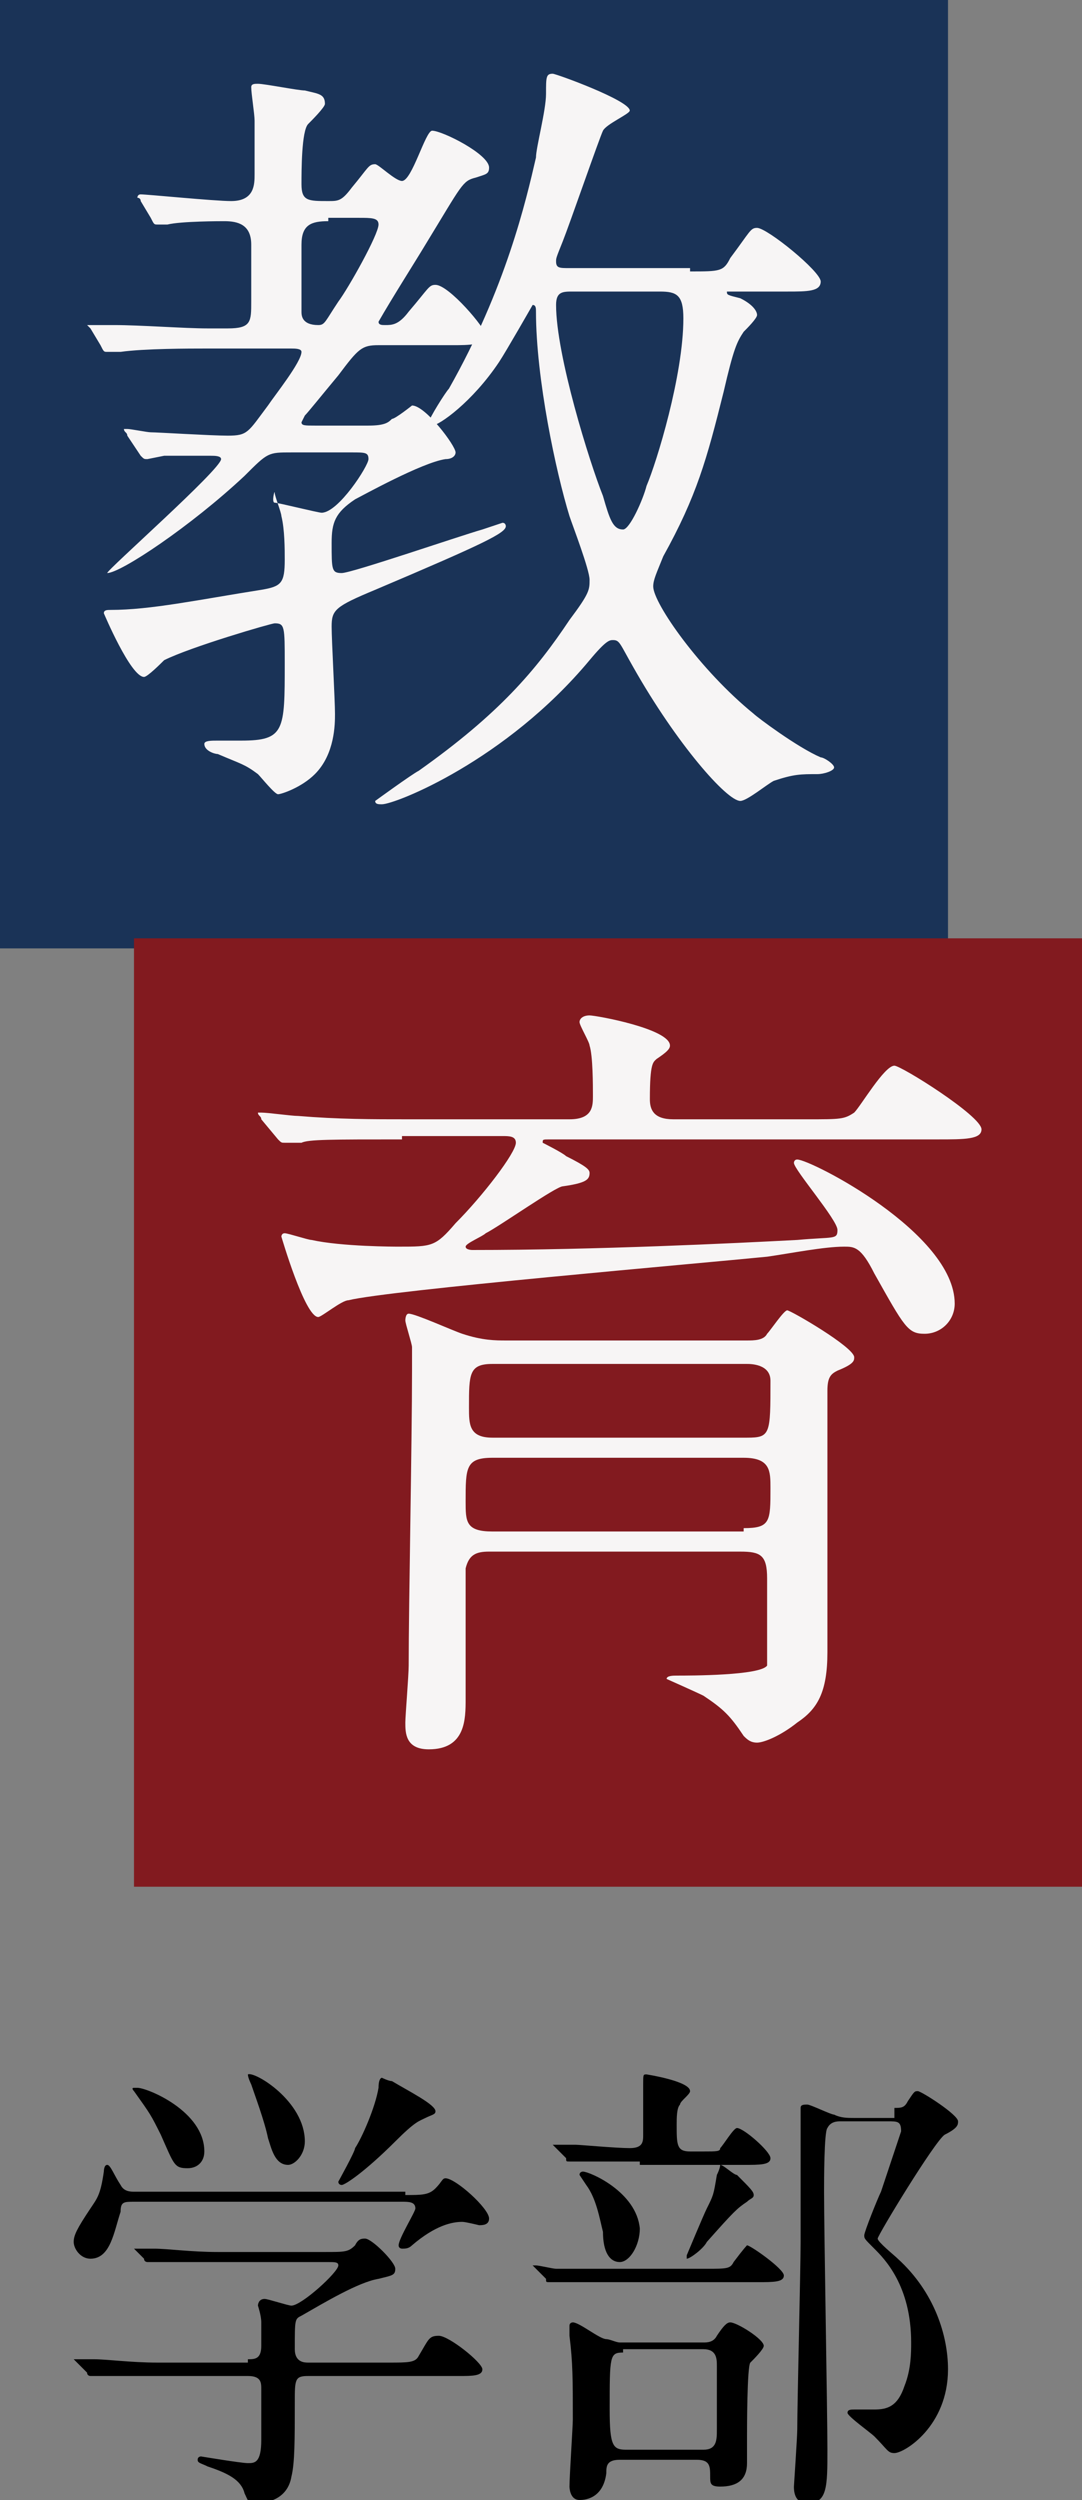
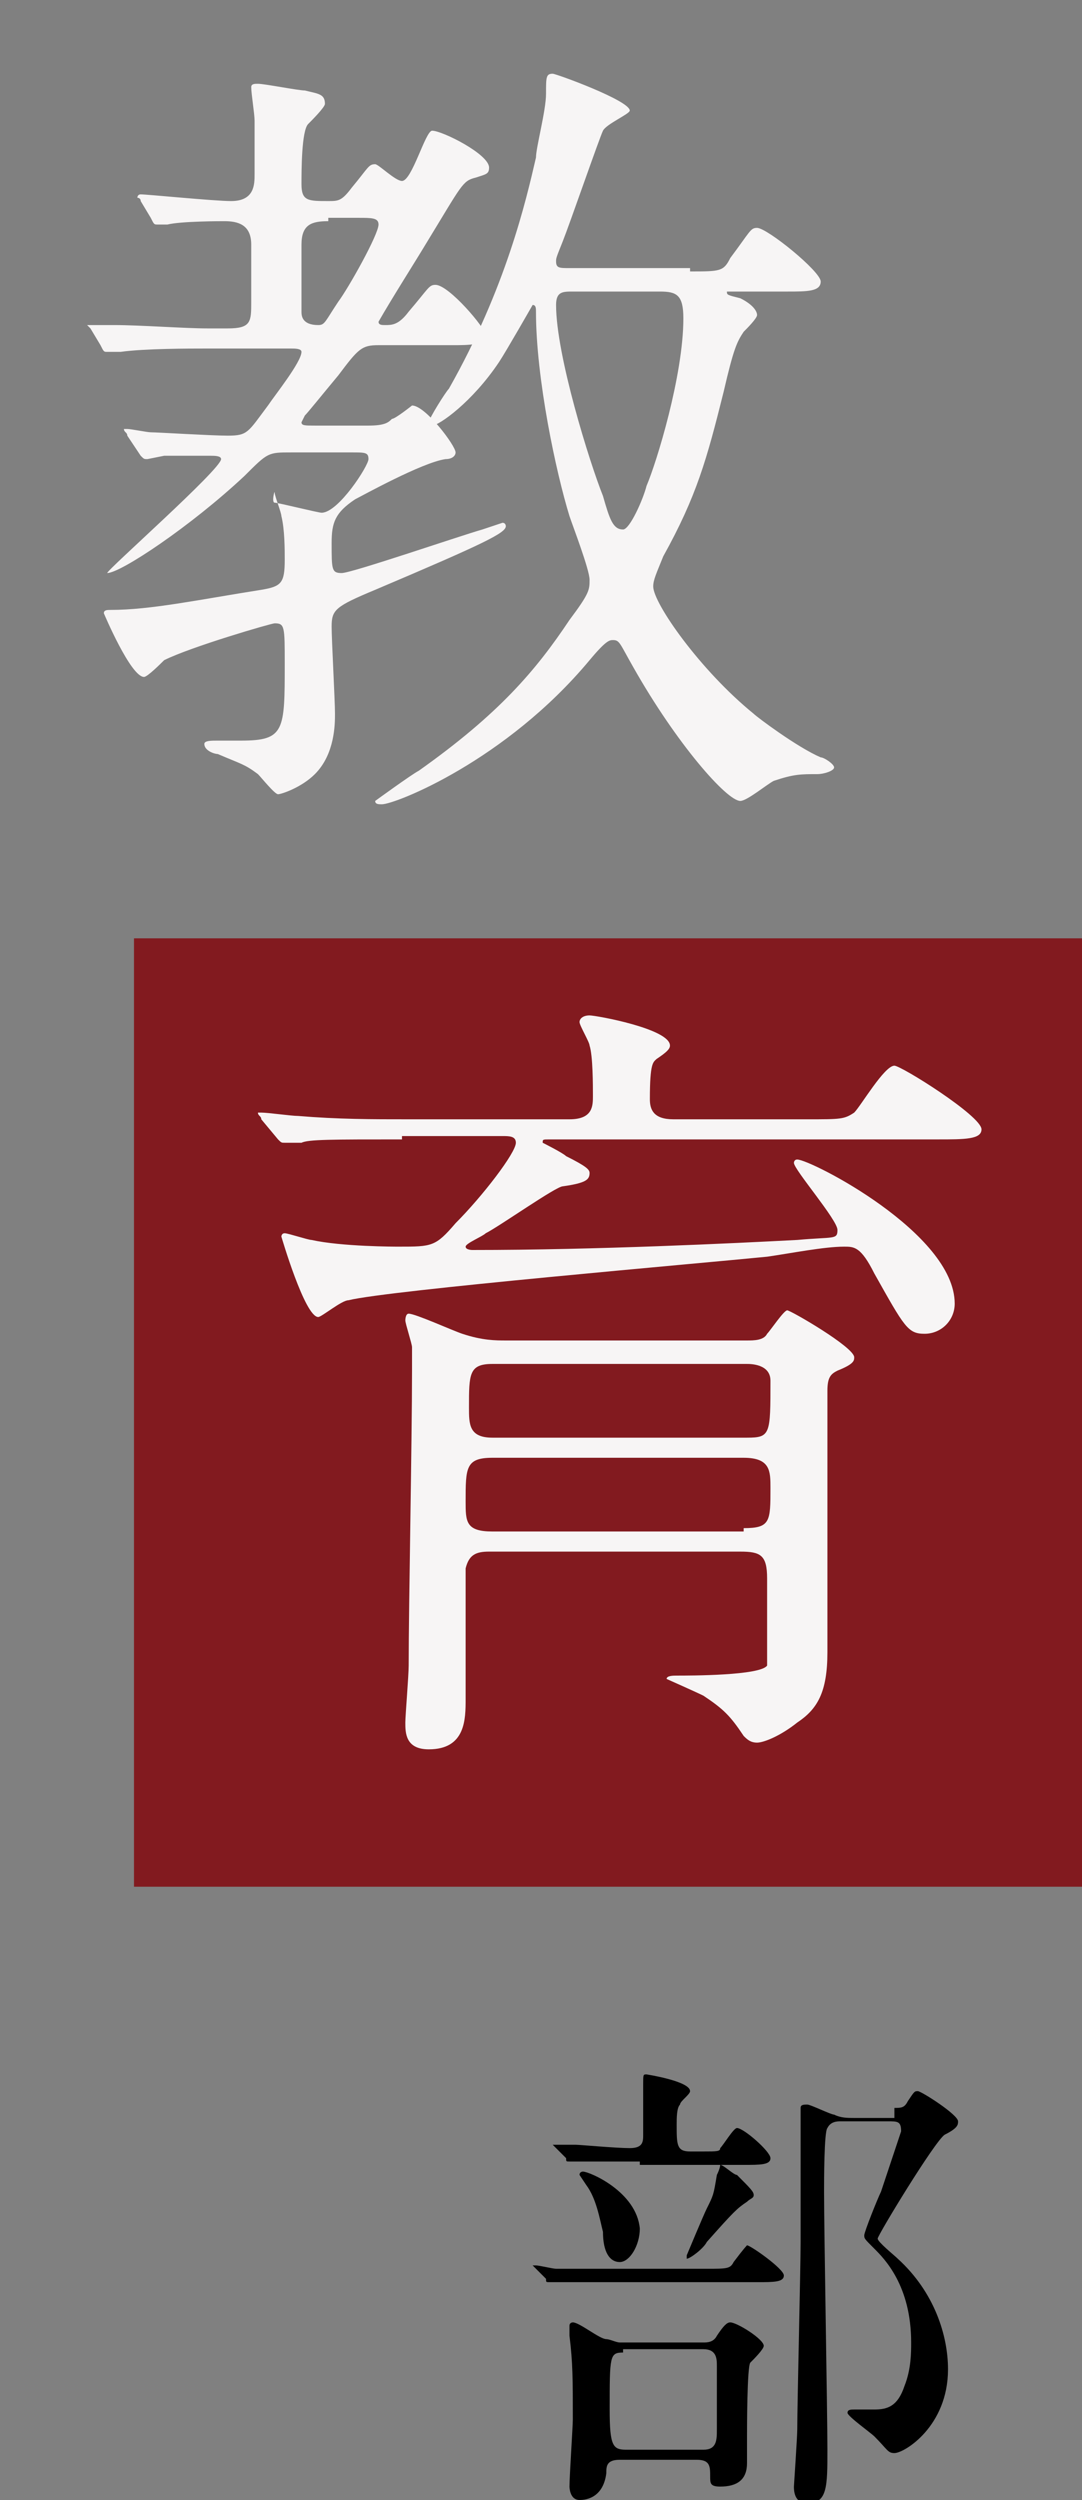
<svg xmlns="http://www.w3.org/2000/svg" version="1.1" id="レイヤー_1" x="0px" y="0px" width="32.3px" height="74.6px" viewBox="0 0 32.3 74.6" style="enable-background:new 0 0 32.3 74.6;" xml:space="preserve">
  <rect x="0" y="0" width="32.3" height="74.6" fill="#808080" stroke="none" />
  <style type="text/css">
	.st0{fill:#1A3357;}
	.st1{fill:#821A1F;}
	.st2{fill:#F7F5F5;}
</style>
  <g>
-     <rect class="st0" width="28.3" height="28.3" />
    <rect x="4" y="28" class="st1" width="28.3" height="28.3" />
    <g>
      <path class="st2" d="M8.7,13.5c-0.7,0-0.7,0-1.4,0.7c-1.6,1.5-3.7,2.9-4.1,2.9c0,0,0,0,0,0c0-0.1,3.4-3.1,3.4-3.4    c0-0.1-0.2-0.1-0.3-0.1c-0.4,0-0.9,0-1.4,0c0,0-0.5,0.1-0.5,0.1c-0.1,0-0.1,0-0.2-0.1L3.8,13c0-0.1-0.1-0.1-0.1-0.2c0,0,0,0,0.1,0    c0.1,0,0.6,0.1,0.7,0.1c0.2,0,1.8,0.1,2.3,0.1c0.6,0,0.6-0.1,1.2-0.9C8.2,11.8,9,10.8,9,10.5c0-0.1-0.2-0.1-0.3-0.1H6.1    c-0.4,0-1.8,0-2.5,0.1c-0.1,0-0.4,0-0.4,0c-0.1,0-0.1,0-0.2-0.2L2.7,9.8C2.6,9.7,2.6,9.7,2.6,9.7c0,0,0,0,0.1,0c0.1,0,0.6,0,0.7,0    c0.8,0,2.1,0.1,2.8,0.1h0.6c0.7,0,0.7-0.2,0.7-0.8V7.3c0-0.6-0.4-0.7-0.8-0.7c-0.1,0-1.3,0-1.7,0.1c0,0-0.2,0-0.3,0    c-0.1,0-0.1,0-0.2-0.2L4.2,6c0-0.1-0.1-0.1-0.1-0.1c0,0,0-0.1,0.1-0.1C4.4,5.8,6.4,6,6.9,6c0.7,0,0.7-0.5,0.7-0.8c0-0.6,0-1,0-1.6    c0-0.2-0.1-0.8-0.1-1c0-0.1,0.1-0.1,0.2-0.1c0.2,0,1.2,0.2,1.4,0.2c0.4,0.1,0.6,0.1,0.6,0.4c0,0.1-0.4,0.5-0.5,0.6    C9,3.9,9,5.1,9,5.5C9,6,9.2,6,9.8,6c0.3,0,0.4,0,0.7-0.4C11,5,11,4.9,11.2,4.9c0.1,0,0.6,0.5,0.8,0.5c0.3,0,0.7-1.5,0.9-1.5    c0.3,0,1.7,0.7,1.7,1.1c0,0.2-0.1,0.2-0.4,0.3c-0.4,0.1-0.4,0.2-1.5,2c-0.3,0.5-1,1.6-1.4,2.3c0,0.1,0.1,0.1,0.2,0.1    c0.2,0,0.4,0,0.7-0.4c0.6-0.7,0.6-0.8,0.8-0.8c0.4,0,1.5,1.3,1.5,1.5c0,0.3-0.5,0.3-1,0.3h-2.2c-0.5,0-0.6,0.1-1.2,0.9    c-0.5,0.6-0.9,1.1-1,1.2c0,0-0.1,0.2-0.1,0.2c0,0.1,0.1,0.1,0.4,0.1h1.6c0.5,0,0.6-0.1,0.7-0.2c0.1,0,0.6-0.4,0.6-0.4    c0.4,0,1.3,1.2,1.3,1.4c0,0.1-0.1,0.2-0.3,0.2c-0.7,0.1-2.5,1.1-2.7,1.2c-0.6,0.4-0.7,0.7-0.7,1.3c0,0.8,0,0.9,0.3,0.9    c0.3,0,3.5-1.1,4.2-1.3c0.6-0.2,0.6-0.2,0.6-0.2c0.1,0,0.1,0.1,0.1,0.1c0,0.2-0.6,0.5-3.9,1.9c-1.2,0.5-1.3,0.6-1.3,1.1    c0,0.4,0.1,2.2,0.1,2.6c0,0.3,0,1.2-0.6,1.8c-0.4,0.4-1,0.6-1.1,0.6c-0.1,0-0.5-0.5-0.6-0.6c-0.4-0.3-0.5-0.3-1.2-0.6    c-0.1,0-0.4-0.1-0.4-0.3c0-0.1,0.2-0.1,0.4-0.1c0.1,0,0.6,0,0.7,0c1.3,0,1.3-0.3,1.3-2.3c0-1.1,0-1.2-0.3-1.2    c-0.1,0-2.5,0.7-3.3,1.1c-0.1,0.1-0.5,0.5-0.6,0.5c-0.4,0-1.2-1.9-1.2-1.9c0-0.1,0.1-0.1,0.2-0.1c1.2,0,2.6-0.3,4.5-0.6    c0.6-0.1,0.7-0.2,0.7-0.9c0-0.3,0-0.9-0.1-1.3c0-0.1-0.2-0.6-0.2-0.7S8.1,15,8.2,15c0.1,0,1.3,0.3,1.4,0.3c0.5,0,1.4-1.4,1.4-1.6    c0-0.2-0.1-0.2-0.5-0.2H8.7z M9.8,6.6C9.3,6.6,9,6.7,9,7.3v2c0,0.1,0,0.4,0.5,0.4c0.2,0,0.2-0.1,0.6-0.7c0.3-0.4,1.2-2,1.2-2.3    c0-0.2-0.2-0.2-0.6-0.2H9.8z M20.6,8.1c0.9,0,1,0,1.2-0.4c0.6-0.8,0.6-0.9,0.8-0.9c0.3,0,1.9,1.3,1.9,1.6c0,0.3-0.4,0.3-1,0.3H22    c-0.2,0-0.3,0-0.3,0c0,0.1,0,0.1,0.4,0.2c0.4,0.2,0.5,0.4,0.5,0.5c0,0.1-0.3,0.4-0.4,0.5c-0.2,0.3-0.3,0.5-0.6,1.8    c-0.5,2-0.8,3.1-1.8,4.9c-0.2,0.5-0.3,0.7-0.3,0.9c0,0.5,1.4,2.5,3,3.8c0.1,0.1,1.3,1,2,1.3c0.1,0,0.4,0.2,0.4,0.3    s-0.3,0.2-0.5,0.2c-0.5,0-0.7,0-1.3,0.2c-0.2,0.1-0.8,0.6-1,0.6c-0.4,0-1.9-1.7-3.2-4c-0.4-0.7-0.4-0.8-0.6-0.8    c-0.1,0-0.2,0-0.7,0.6c-2.5,3-5.8,4.3-6.2,4.3c-0.1,0-0.2,0-0.2-0.1c0,0,1.1-0.8,1.3-0.9c2.4-1.7,3.5-3,4.5-4.5    c0.6-0.8,0.6-0.9,0.6-1.2c0-0.3-0.5-1.6-0.6-1.9c-0.4-1.3-1-4.1-1-6.1c0-0.1,0-0.2-0.1-0.2c0,0-0.8,1.4-1,1.7    c-0.8,1.2-1.8,1.9-2,1.9c0,0-0.1,0-0.1-0.1c0-0.1,0.5-0.9,0.6-1c1.7-3,2.3-5.6,2.6-6.9c0-0.3,0.3-1.4,0.3-1.9c0-0.5,0-0.6,0.2-0.6    c0.1,0,2.3,0.8,2.3,1.1c0,0.1-0.7,0.4-0.8,0.6c-0.1,0.2-1,2.8-1.2,3.3c-0.2,0.5-0.2,0.5-0.2,0.6c0,0.2,0.1,0.2,0.4,0.2H20.6z     M17.1,8.7c-0.3,0-0.5,0-0.5,0.4c0,1.5,1,4.7,1.4,5.7c0.2,0.7,0.3,1,0.6,1c0.2,0,0.6-0.9,0.7-1.3c0.3-0.7,1.1-3.3,1.1-5    c0-0.7-0.2-0.8-0.7-0.8H17.1z" />
      <path class="st2" d="M12,34c-2.1,0-2.8,0-3,0.1c-0.1,0-0.4,0-0.5,0c-0.1,0-0.1,0-0.2-0.1l-0.5-0.6c0-0.1-0.1-0.1-0.1-0.2    c0,0,0,0,0.1,0c0.2,0,0.9,0.1,1.1,0.1c1.2,0.1,2.2,0.1,3.3,0.1h4.8c0.7,0,0.7-0.4,0.7-0.7c0-0.3,0-1.2-0.1-1.5    c0-0.1-0.3-0.6-0.3-0.7c0-0.1,0.1-0.2,0.3-0.2c0.2,0,2.4,0.4,2.4,0.9c0,0.1-0.1,0.2-0.4,0.4c-0.1,0.1-0.2,0.1-0.2,1.2    c0,0.3,0.1,0.6,0.7,0.6h4c1,0,1.1,0,1.4-0.2c0.2-0.2,0.9-1.4,1.2-1.4c0.2,0,2.6,1.5,2.6,1.9c0,0.3-0.5,0.3-1.3,0.3H16.4    c-0.2,0-0.2,0-0.2,0.1c0,0,0.6,0.3,0.7,0.4c0.6,0.3,0.7,0.4,0.7,0.5c0,0.2-0.1,0.3-0.8,0.4c-0.2,0-1.9,1.2-2.3,1.4    c-0.1,0.1-0.6,0.3-0.6,0.4c0,0.1,0.2,0.1,0.2,0.1c3.7,0,7.8-0.2,9.7-0.3c1.1-0.1,1.2,0,1.2-0.3c0-0.3-1.3-1.8-1.3-2    c0,0,0-0.1,0.1-0.1c0.4,0,4.7,2.2,4.7,4.3c0,0.5-0.4,0.9-0.9,0.9s-0.6-0.2-1.5-1.8c-0.4-0.8-0.6-0.8-0.9-0.8    c-0.6,0-1.6,0.2-2.3,0.3c-2,0.2-11.3,1-12.5,1.3c-0.2,0-0.8,0.5-0.9,0.5c-0.4,0-1.1-2.4-1.1-2.4c0,0,0-0.1,0.1-0.1    c0.1,0,0.7,0.2,0.8,0.2c0.9,0.2,2.5,0.2,2.6,0.2c1,0,1.1,0,1.7-0.7c0.8-0.8,1.8-2.1,1.8-2.4c0-0.2-0.2-0.2-0.4-0.2H12z M14.6,46.3    c-0.4,0-0.6,0.1-0.7,0.5c0,0.1,0,2.6,0,3.9c0,0.6,0,1.5-1.1,1.5c-0.7,0-0.7-0.5-0.7-0.8c0-0.2,0.1-1.4,0.1-1.7    c0-1.8,0.1-6.7,0.1-8.8v-0.7c0-0.1-0.2-0.7-0.2-0.8c0,0,0-0.2,0.1-0.2c0.2,0,1.3,0.5,1.6,0.6c0.6,0.2,1,0.2,1.3,0.2h7.2    c0.2,0,0.5,0,0.6-0.2c0.1-0.1,0.5-0.7,0.6-0.7c0.1,0,2,1.1,2,1.4c0,0.1,0,0.2-0.5,0.4c-0.2,0.1-0.3,0.2-0.3,0.6v7.8    c0,1.2-0.3,1.7-0.9,2.1c-0.5,0.4-1,0.6-1.2,0.6c-0.2,0-0.3-0.1-0.4-0.2c-0.4-0.6-0.6-0.8-1.2-1.2c-0.2-0.1-1.1-0.5-1.1-0.5    c0-0.1,0.2-0.1,0.3-0.1c0.4,0,2.5,0,2.7-0.3c0-0.1,0-2.4,0-2.6c0-0.7-0.2-0.8-0.8-0.8H14.6z M22.2,45.6c0.8,0,0.8-0.2,0.8-1.2    c0-0.5,0-0.9-0.8-0.9h-7.5c-0.8,0-0.8,0.3-0.8,1.3c0,0.6,0,0.9,0.8,0.9H22.2z M14.7,40.7C14,40.7,14,41,14,42c0,0.5,0,0.9,0.7,0.9    h7.6c0.7,0,0.7-0.1,0.7-1.7c0-0.5-0.6-0.5-0.7-0.5H14.7z" />
    </g>
    <g>
-       <path d="M12.1,65.5c0.5,0,0.7,0,0.9-0.2c0.2-0.2,0.2-0.3,0.3-0.3c0.3,0,1.3,0.9,1.3,1.2c0,0.2-0.2,0.2-0.3,0.2    c0,0-0.4-0.1-0.5-0.1c-0.3,0-0.8,0.1-1.5,0.7c-0.1,0.1-0.2,0.1-0.3,0.1c0,0-0.1,0-0.1-0.1c0-0.2,0.5-1,0.5-1.1    c0-0.2-0.2-0.2-0.4-0.2H4c-0.3,0-0.4,0-0.4,0.3c-0.2,0.6-0.3,1.4-0.9,1.4c-0.3,0-0.5-0.3-0.5-0.5s0.1-0.4,0.5-1    c0.2-0.3,0.3-0.4,0.4-1.1c0,0,0-0.2,0.1-0.2c0.1,0,0.2,0.3,0.4,0.6c0.1,0.2,0.3,0.2,0.4,0.2H12.1z M7.4,70.4c0.2,0,0.4,0,0.4-0.4    c0-0.2,0-0.5,0-0.7c0-0.2-0.1-0.5-0.1-0.5c0,0,0-0.2,0.2-0.2c0.1,0,0.7,0.2,0.8,0.2c0.3,0,1.4-1,1.4-1.2c0-0.1-0.1-0.1-0.3-0.1    H6.5c-0.3,0-1.3,0-1.8,0c-0.1,0-0.3,0-0.3,0c0,0-0.1,0-0.1-0.1l-0.3-0.3C4,67.1,4,67.1,4,67.1s0,0,0,0c0.1,0,0.5,0,0.6,0    c0.4,0,1.1,0.1,1.9,0.1h3.2c0.6,0,0.7,0,0.9-0.2c0.1-0.2,0.2-0.2,0.3-0.2c0.2,0,0.9,0.7,0.9,0.9s-0.1,0.2-0.5,0.3    c-0.6,0.1-1.6,0.7-2.3,1.1c-0.2,0.1-0.2,0.1-0.2,1c0,0.4,0.3,0.4,0.4,0.4h2.4c0.6,0,0.8,0,0.9-0.2c0.3-0.5,0.3-0.6,0.6-0.6    c0.3,0,1.3,0.8,1.3,1c0,0.2-0.3,0.2-0.7,0.2H9.2c-0.4,0-0.4,0.1-0.4,0.8c0,1.1,0,1.8-0.1,2.2c-0.1,0.6-0.6,0.8-1.1,0.8    c-0.2,0-0.2-0.1-0.3-0.3c-0.1-0.4-0.5-0.6-1.1-0.8c-0.2-0.1-0.3-0.1-0.3-0.2c0-0.1,0.1-0.1,0.1-0.1c0,0,1.2,0.2,1.4,0.2    c0.2,0,0.4,0,0.4-0.7c0-0.3,0-1.3,0-1.5c0-0.2,0-0.4-0.4-0.4H4.8c-0.3,0-1.3,0-1.8,0c0,0-0.2,0-0.3,0c0,0-0.1,0-0.1-0.1l-0.3-0.3    c-0.1-0.1-0.1-0.1-0.1-0.1s0,0,0,0c0.1,0,0.5,0,0.6,0c0.4,0,1.1,0.1,1.9,0.1H7.4z M4.1,62.3c0.3,0,2,0.7,2,1.9    c0,0.3-0.2,0.5-0.5,0.5c-0.4,0-0.4-0.1-0.8-1c-0.3-0.6-0.3-0.6-0.8-1.3c0,0-0.1-0.1,0-0.1C3.9,62.3,4,62.3,4.1,62.3z M9.1,63.9    c0,0.4-0.3,0.7-0.5,0.7c-0.4,0-0.5-0.5-0.6-0.8c-0.1-0.5-0.4-1.3-0.5-1.6c0,0-0.1-0.2-0.1-0.3C7.6,61.8,9.1,62.7,9.1,63.9z M13,63    c0,0.1-0.1,0.1-0.3,0.2c-0.2,0.1-0.3,0.1-0.9,0.7c-0.9,0.9-1.5,1.3-1.6,1.3c0,0-0.1,0-0.1-0.1c0,0,0.5-0.9,0.5-1    c0.2-0.3,0.6-1.2,0.7-1.8c0-0.3,0.1-0.3,0.1-0.3s0.2,0.1,0.3,0.1C12.2,62.4,13,62.8,13,63z" />
      <path d="M21.1,67.7c0.6,0,0.7,0,0.8-0.2c0.3-0.4,0.4-0.5,0.4-0.5c0.1,0,1.1,0.7,1.1,0.9c0,0.2-0.3,0.2-0.8,0.2h-4.1    c-1.2,0-1.6,0-1.8,0c0,0-0.3,0-0.3,0c-0.1,0-0.1,0-0.1-0.1l-0.3-0.3c-0.1-0.1-0.1-0.1-0.1-0.1c0,0,0,0,0.1,0    c0.1,0,0.5,0.1,0.6,0.1c0.7,0,1.3,0,1.9,0H21.1z M19.1,64.5c-1.2,0-1.6,0-1.8,0c0,0-0.3,0-0.3,0c-0.1,0-0.1,0-0.1-0.1l-0.3-0.3    c-0.1-0.1-0.1-0.1-0.1-0.1c0,0,0,0,0.1,0c0.1,0,0.5,0,0.6,0c0.1,0,1.2,0.1,1.6,0.1c0.4,0,0.4-0.2,0.4-0.4v-1.5    c0-0.3,0-0.3,0.1-0.3c0,0,1.3,0.2,1.3,0.5c0,0.1-0.3,0.3-0.3,0.4c-0.1,0.1-0.1,0.4-0.1,0.6c0,0.6,0,0.8,0.4,0.8h0.4    c0.4,0,0.5,0,0.5-0.1c0.1-0.1,0.4-0.6,0.5-0.6c0.2,0,1,0.7,1,0.9c0,0.2-0.3,0.2-0.8,0.2H19.1z M21,69.9c0.1,0,0.3,0,0.4-0.2    c0.2-0.3,0.3-0.4,0.4-0.4c0.2,0,1,0.5,1,0.7c0,0.1-0.3,0.4-0.4,0.5c-0.1,0.1-0.1,2-0.1,2.2c0,0.1,0,0.7,0,0.8    c0,0.5-0.3,0.7-0.8,0.7c-0.3,0-0.3-0.1-0.3-0.3c0-0.3,0-0.5-0.4-0.5h-2.3c-0.4,0-0.4,0.2-0.4,0.4c-0.1,0.8-0.7,0.8-0.8,0.8    c-0.3,0-0.3-0.4-0.3-0.4c0-0.3,0.1-1.8,0.1-2c0-1.2,0-1.7-0.1-2.5c0,0,0-0.2,0-0.3c0-0.1,0.1-0.1,0.1-0.1c0.2,0,0.8,0.5,1,0.5    c0.1,0,0.3,0.1,0.4,0.1H21z M18.5,67.5c-0.3,0-0.5-0.3-0.5-0.9c-0.1-0.4-0.2-1-0.5-1.4c0,0-0.2-0.3-0.2-0.3c0-0.1,0.1-0.1,0.1-0.1    c0.2,0,1.6,0.6,1.7,1.7C19.1,67,18.8,67.5,18.5,67.5z M18.6,70.2c-0.4,0-0.4,0.1-0.4,1.7c0,1.1,0.1,1.2,0.5,1.2H21    c0.4,0,0.4-0.3,0.4-0.6c0-0.3,0-1.6,0-1.9c0-0.2,0-0.5-0.4-0.5H18.6z M22.5,65.5c0,0.1-0.1,0.1-0.2,0.2c-0.3,0.2-0.4,0.3-1.2,1.2    c-0.1,0.2-0.5,0.5-0.6,0.5c0,0,0,0,0-0.1c0,0,0.5-1.2,0.6-1.4c0.2-0.4,0.2-0.4,0.3-1c0.1-0.2,0.1-0.3,0.1-0.3    c0.1,0,0.4,0.3,0.5,0.3C22.4,65.3,22.5,65.4,22.5,65.5z M26.7,62.9c0.2,0,0.3,0,0.4-0.2c0.2-0.3,0.2-0.3,0.3-0.3    c0.1,0,1.2,0.7,1.2,0.9c0,0.1,0,0.2-0.4,0.4c-0.3,0.2-2,3-2,3.1c0,0.1,0.5,0.5,0.6,0.6c1.1,1,1.5,2.3,1.5,3.3    c0,1.7-1.3,2.5-1.6,2.5c-0.2,0-0.2-0.1-0.6-0.5c-0.1-0.1-0.8-0.6-0.8-0.7c0-0.1,0.1-0.1,0.2-0.1c0,0,0.5,0,0.6,0    c0.4,0,0.7-0.1,0.9-0.7c0.2-0.5,0.2-1,0.2-1.3c0-1.7-0.8-2.5-1.1-2.8c-0.3-0.3-0.3-0.3-0.3-0.4c0-0.1,0.4-1.1,0.5-1.3    c0.1-0.3,0.6-1.8,0.6-1.8c0-0.3-0.1-0.3-0.4-0.3h-1.4c-0.1,0-0.3,0-0.4,0.2c-0.1,0.1-0.1,1.6-0.1,1.9c0,1.2,0.1,6.6,0.1,7.7    s0,1.6-0.6,1.6c-0.4,0-0.4-0.4-0.4-0.5c0,0,0.1-1.5,0.1-1.7c0-0.8,0.1-4.8,0.1-5.6c0-0.4,0-1.9,0-2.4c0-0.3,0-0.9,0-1.2    c0-0.1,0-0.4,0-0.4c0-0.1,0.1-0.1,0.2-0.1c0.1,0,0.7,0.3,0.8,0.3c0.2,0.1,0.4,0.1,0.6,0.1H26.7z" />
    </g>
  </g>
</svg>